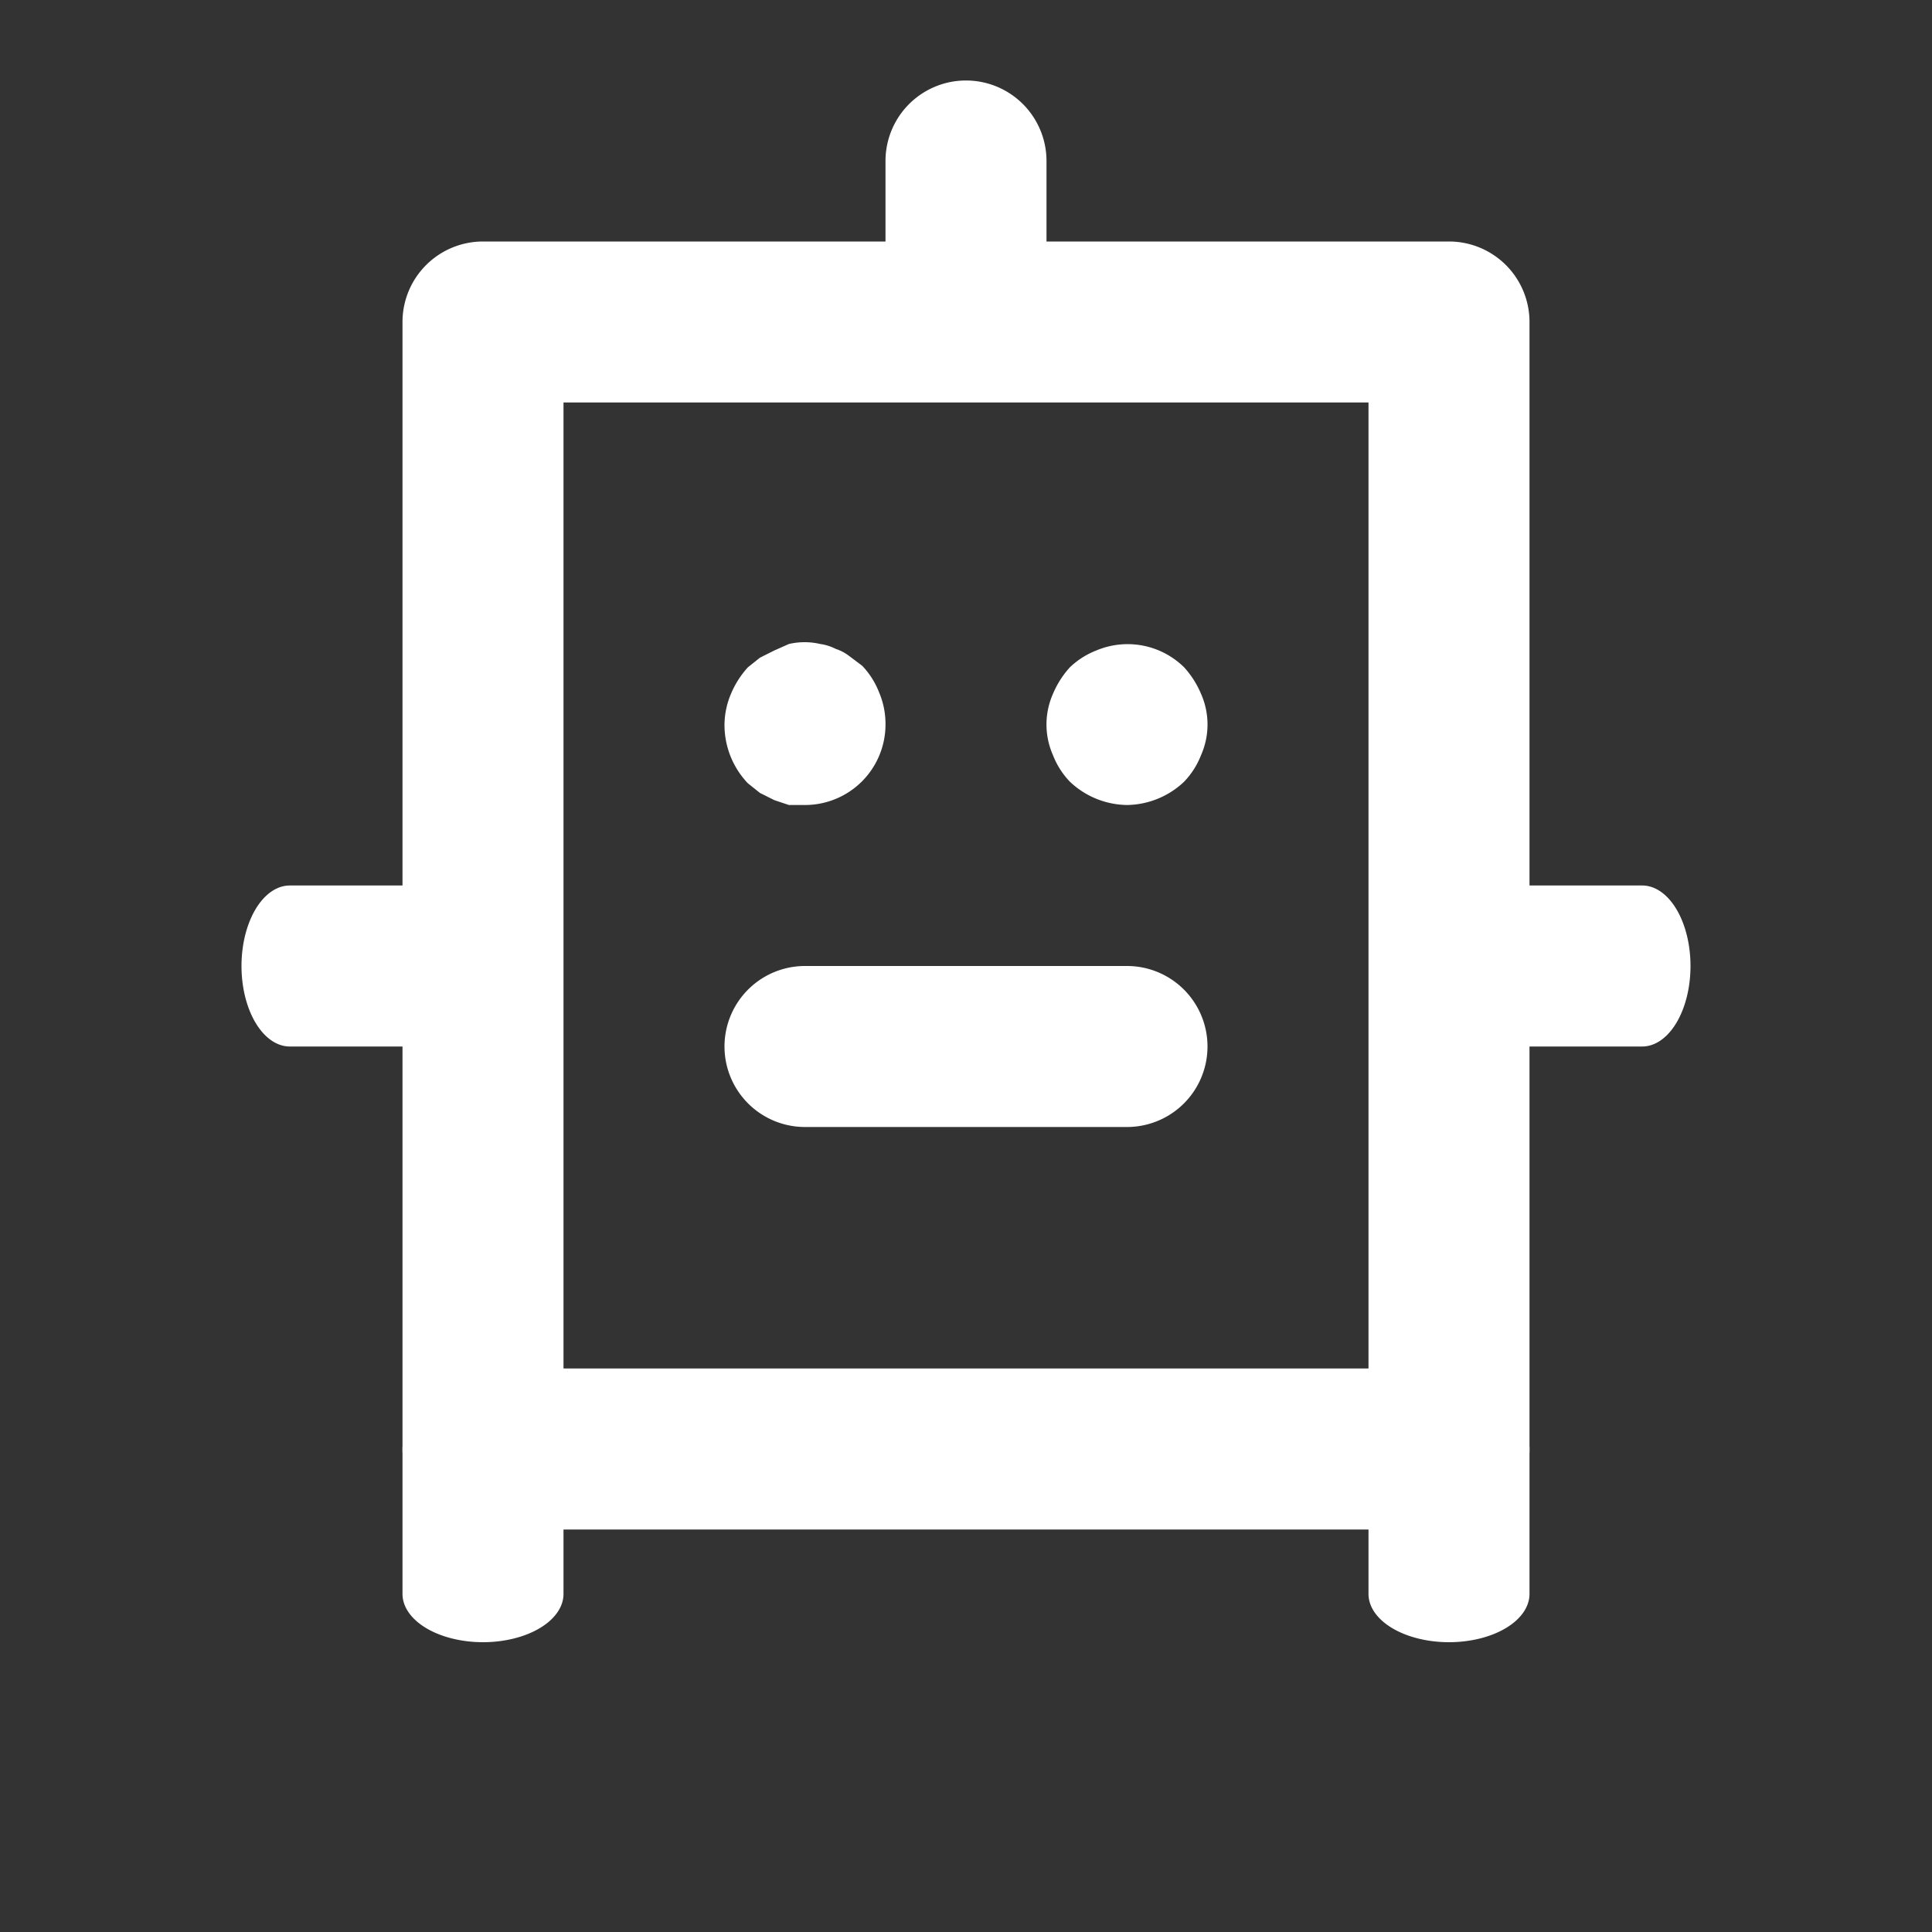
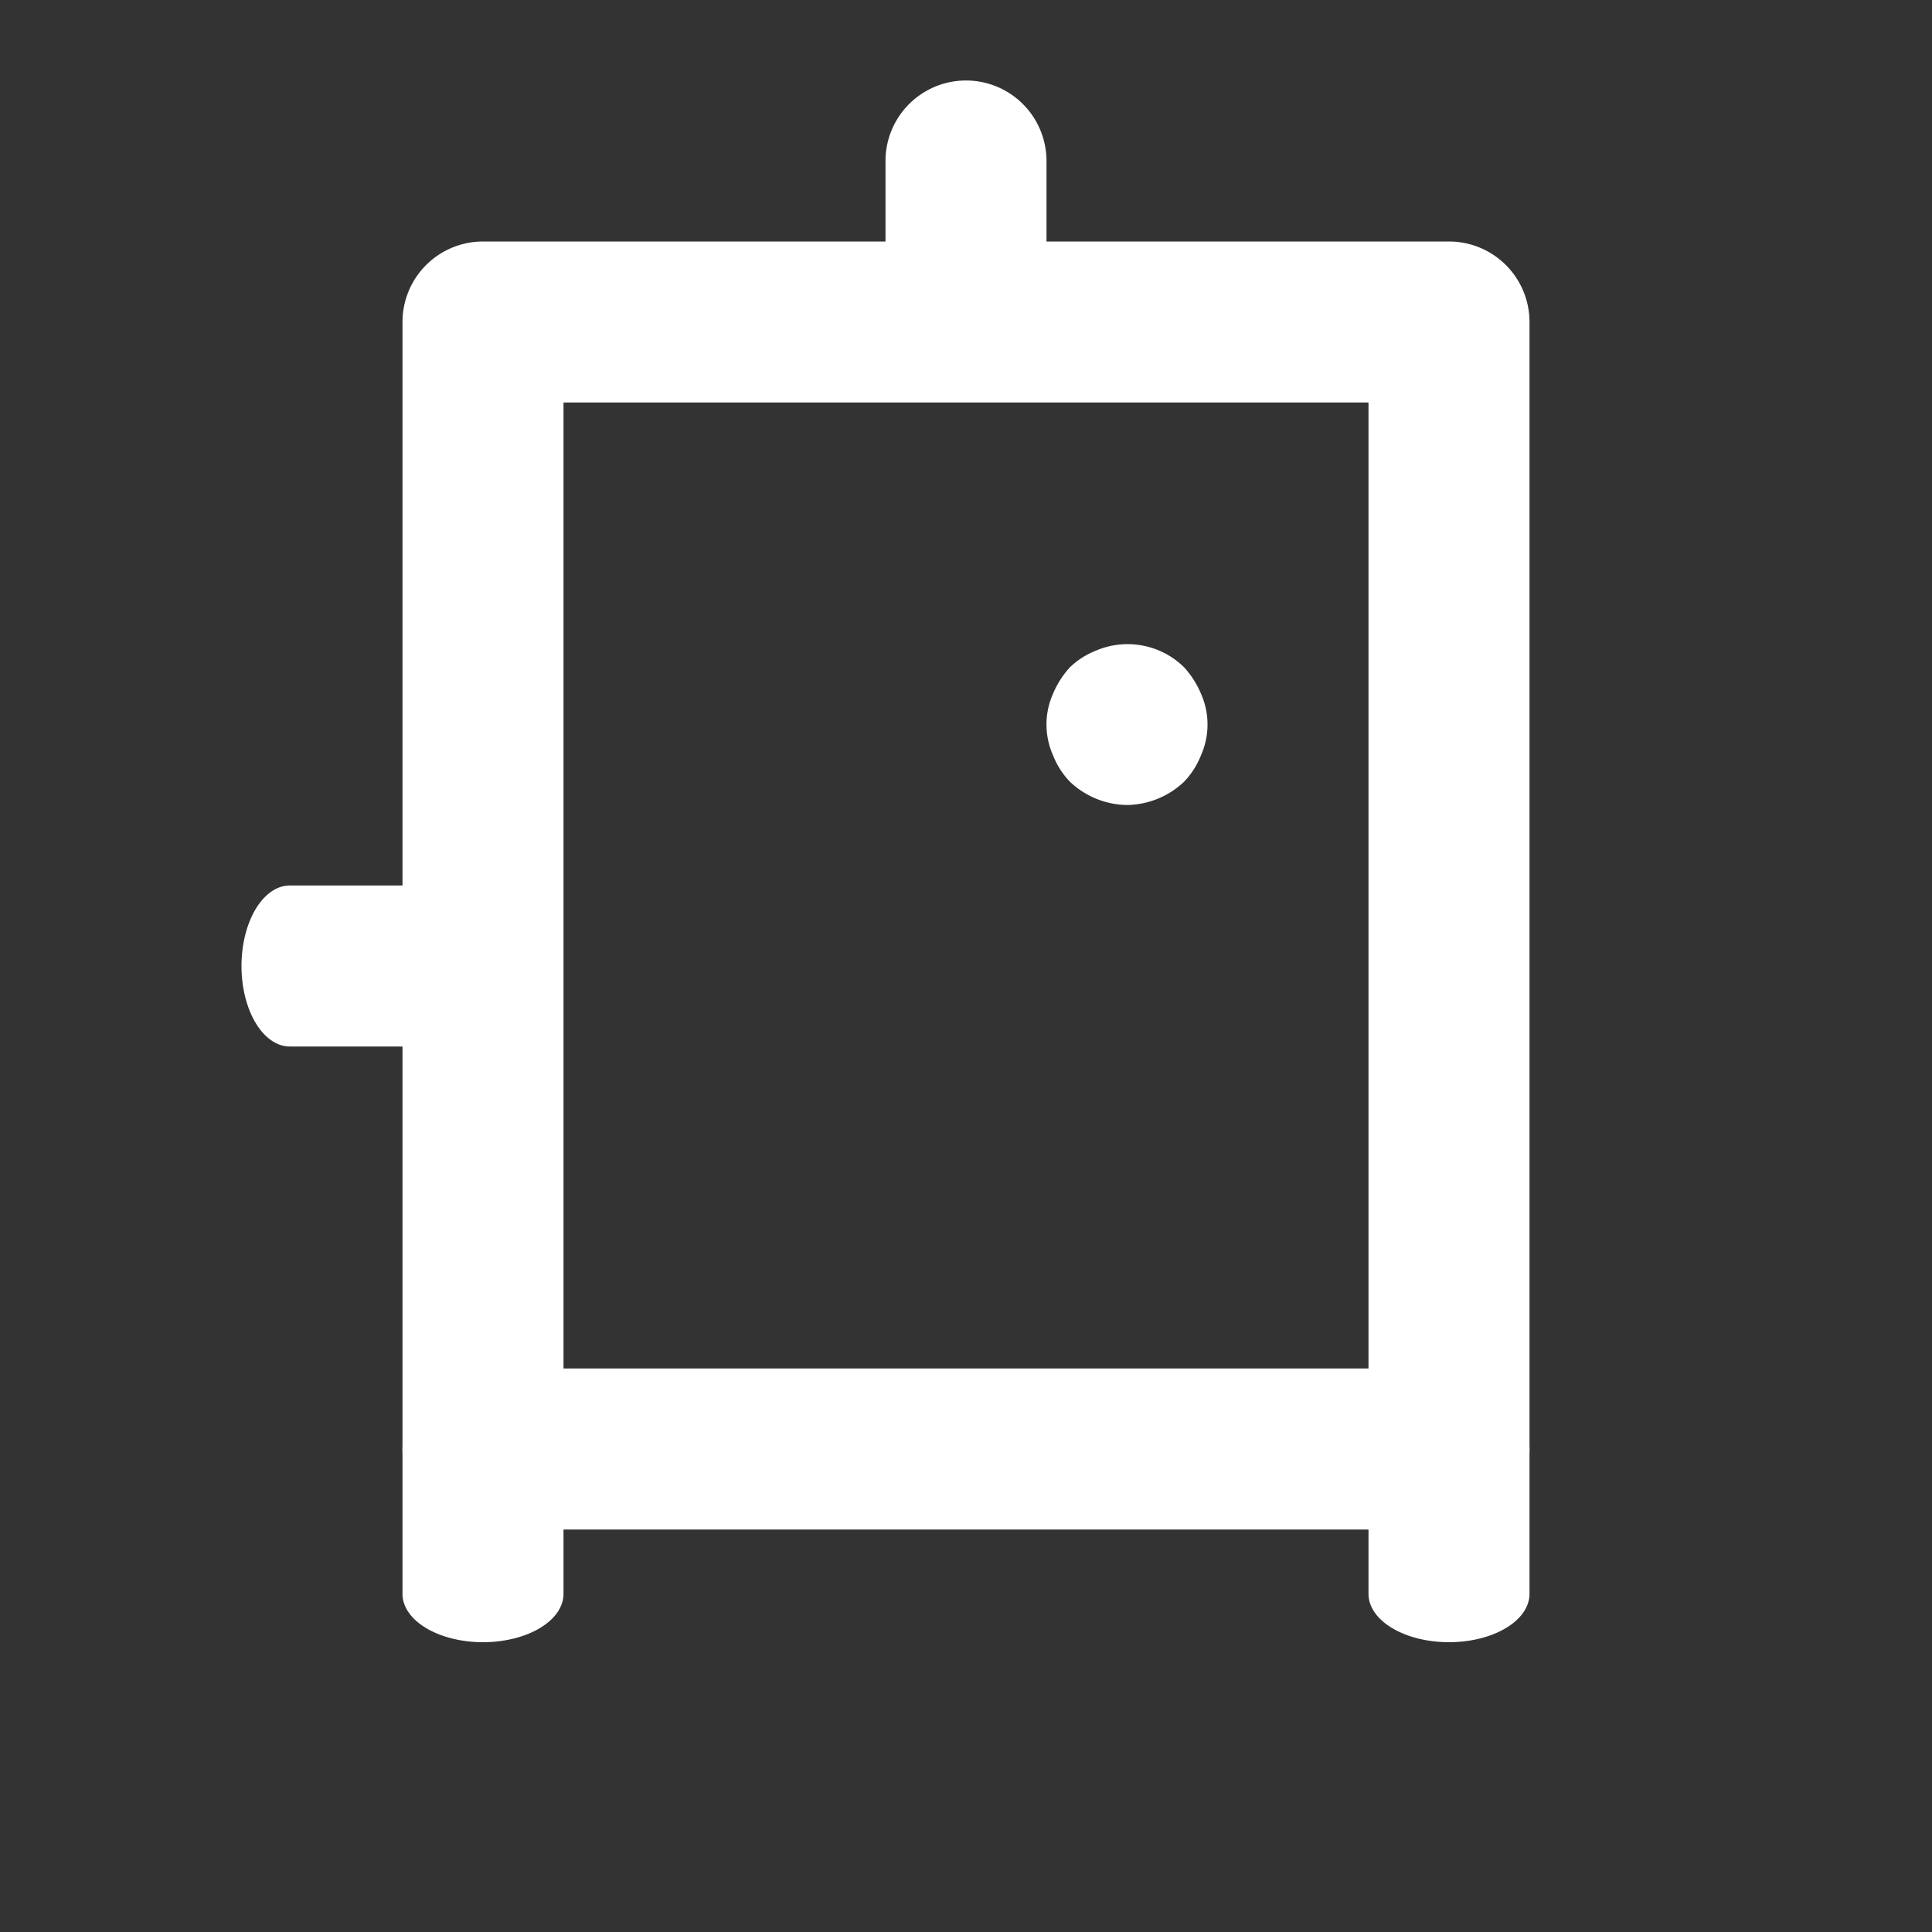
<svg xmlns="http://www.w3.org/2000/svg" xmlns:ns1="http://sodipodi.sourceforge.net/DTD/sodipodi-0.dtd" xmlns:ns2="http://www.inkscape.org/namespaces/inkscape" width="800px" height="800px" viewBox="0 0 24 24" data-name="025_SCIENCE" id="_025_SCIENCE" version="1.1" ns1:docname="logo.svg" ns2:version="1.1.2 (0a00cf5339, 2022-02-04)">
  <rect x="0" y="0" width="24" height="24" fill="#333333" stroke="none" />
  <ns1:namedview id="namedview965" pagecolor="#ffffff" bordercolor="#666666" borderopacity="1.0" ns2:pageshadow="2" ns2:pageopacity="0.0" ns2:pagecheckerboard="0" showgrid="false" ns2:zoom="1.06625" ns2:cx="281.82884" ns2:cy="409.37866" ns2:window-width="1920" ns2:window-height="1055" ns2:window-x="0" ns2:window-y="0" ns2:window-maximized="1" ns2:current-layer="_025_SCIENCE" showguides="true" ns2:guide-bbox="true" />
  <defs id="defs944">
    <style id="style942">.cls-1{fill:#333;}</style>
  </defs>
-   <path class="cls-1" d="M10,10l-.2,0-.18-.06-.18-.09-.15-.12A1.05,1.05,0,0,1,9,9a1,1,0,0,1,.08-.38,1.15,1.15,0,0,1,.21-.33l.15-.12.18-.09L9.8,8a.86.86,0,0,1,.39,0,.6.6,0,0,1,.19.06.56.56,0,0,1,.17.09l.16.12a1,1,0,0,1,.21.33A1,1,0,0,1,11,9a1,1,0,0,1-1,1Z" id="path946" style="fill:#ffffff" />
  <path class="cls-1" d="M14,10a1.05,1.05,0,0,1-.71-.29,1,1,0,0,1-.21-.33.94.94,0,0,1,0-.76,1.15,1.15,0,0,1,.21-.33,1,1,0,0,1,.33-.21,1,1,0,0,1,1.09.21,1.15,1.15,0,0,1,.21.33.94.94,0,0,1,0,.76,1,1,0,0,1-.21.33A1.05,1.05,0,0,1,14,10Z" id="path948" style="fill:#ffffff" />
  <path class="cls-1" d="M 12,4 A 1,1 0 0 1 11,3 V 2 a 1,1 0 0 1 2,0 v 1 a 1,1 0 0 1 -1,1 z" id="path950" style="fill:#ffffff;stroke-width:1" />
  <path class="cls-1" d="M 6,20.4 A 1,0.6 0 0 1 5,19.8 V 18 a 1,0.6 0 0 1 2,0 v 1.8 A 1,0.6 0 0 1 6,20.4 Z" id="path952" style="fill:#ffffff;stroke-width:0.775" />
  <path class="cls-1" d="M 5.4,13 H 3.6 a 0.6,1 0 0 1 0,-2 h 1.8 a 0.6,1 0 0 1 0,2 z" id="path954" style="fill:#ffffff;stroke-width:0.775" />
-   <path class="cls-1" d="m 20.4,13 h -1.8 a 0.6,1 0 0 1 0,-2 h 1.8 a 0.6,1 0 0 1 0,2 z" id="path956" style="fill:#ffffff;stroke-width:0.775" />
  <path class="cls-1" d="M 18,20.4 A 1,0.6 0 0 1 17,19.8 V 18 a 1,0.6 0 0 1 2,0 v 1.8 a 1,0.6 0 0 1 -1,0.6 z" id="path958" style="fill:#ffffff;stroke-width:0.775" />
  <path class="cls-1" d="M18,19H6a1,1,0,0,1-1-1V4A1,1,0,0,1,6,3H18a1,1,0,0,1,1,1V18A1,1,0,0,1,18,19ZM7,17H17V5H7Z" id="path960" style="fill:#ffffff" />
-   <path class="cls-1" d="M14,14H10a1,1,0,0,1,0-2h4a1,1,0,0,1,0,2Z" id="path962" style="fill:#ffffff" />
</svg>